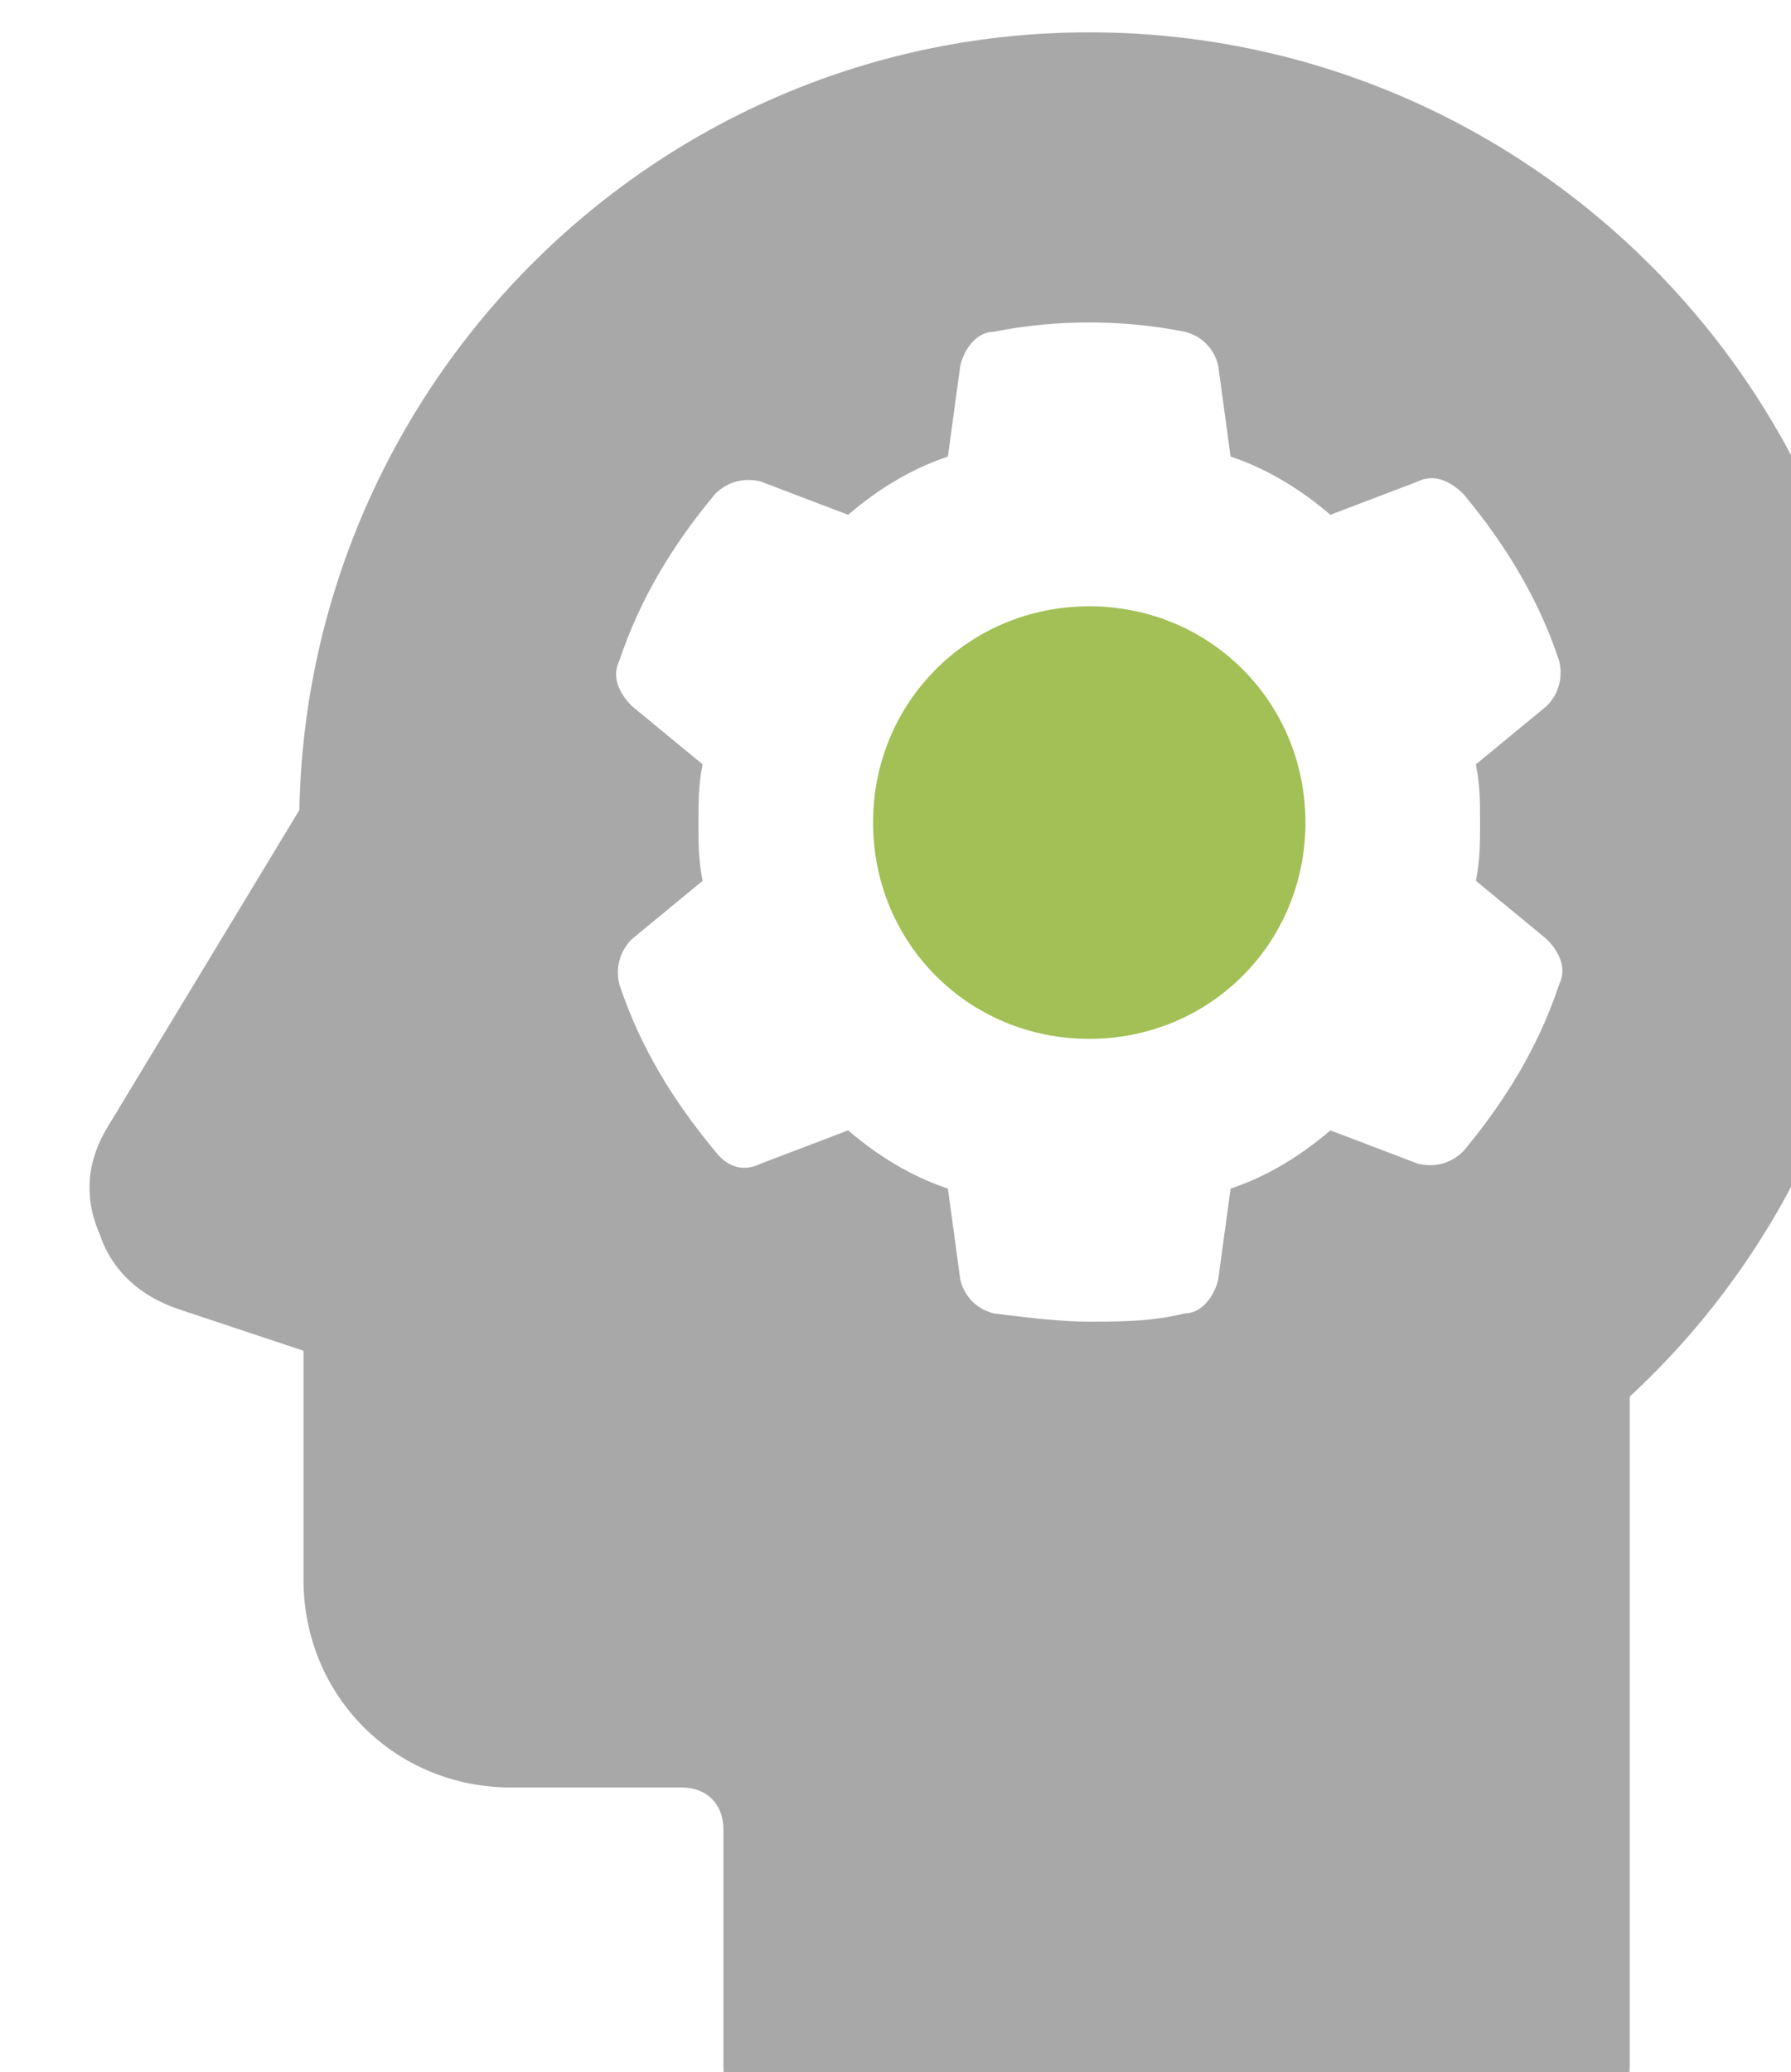
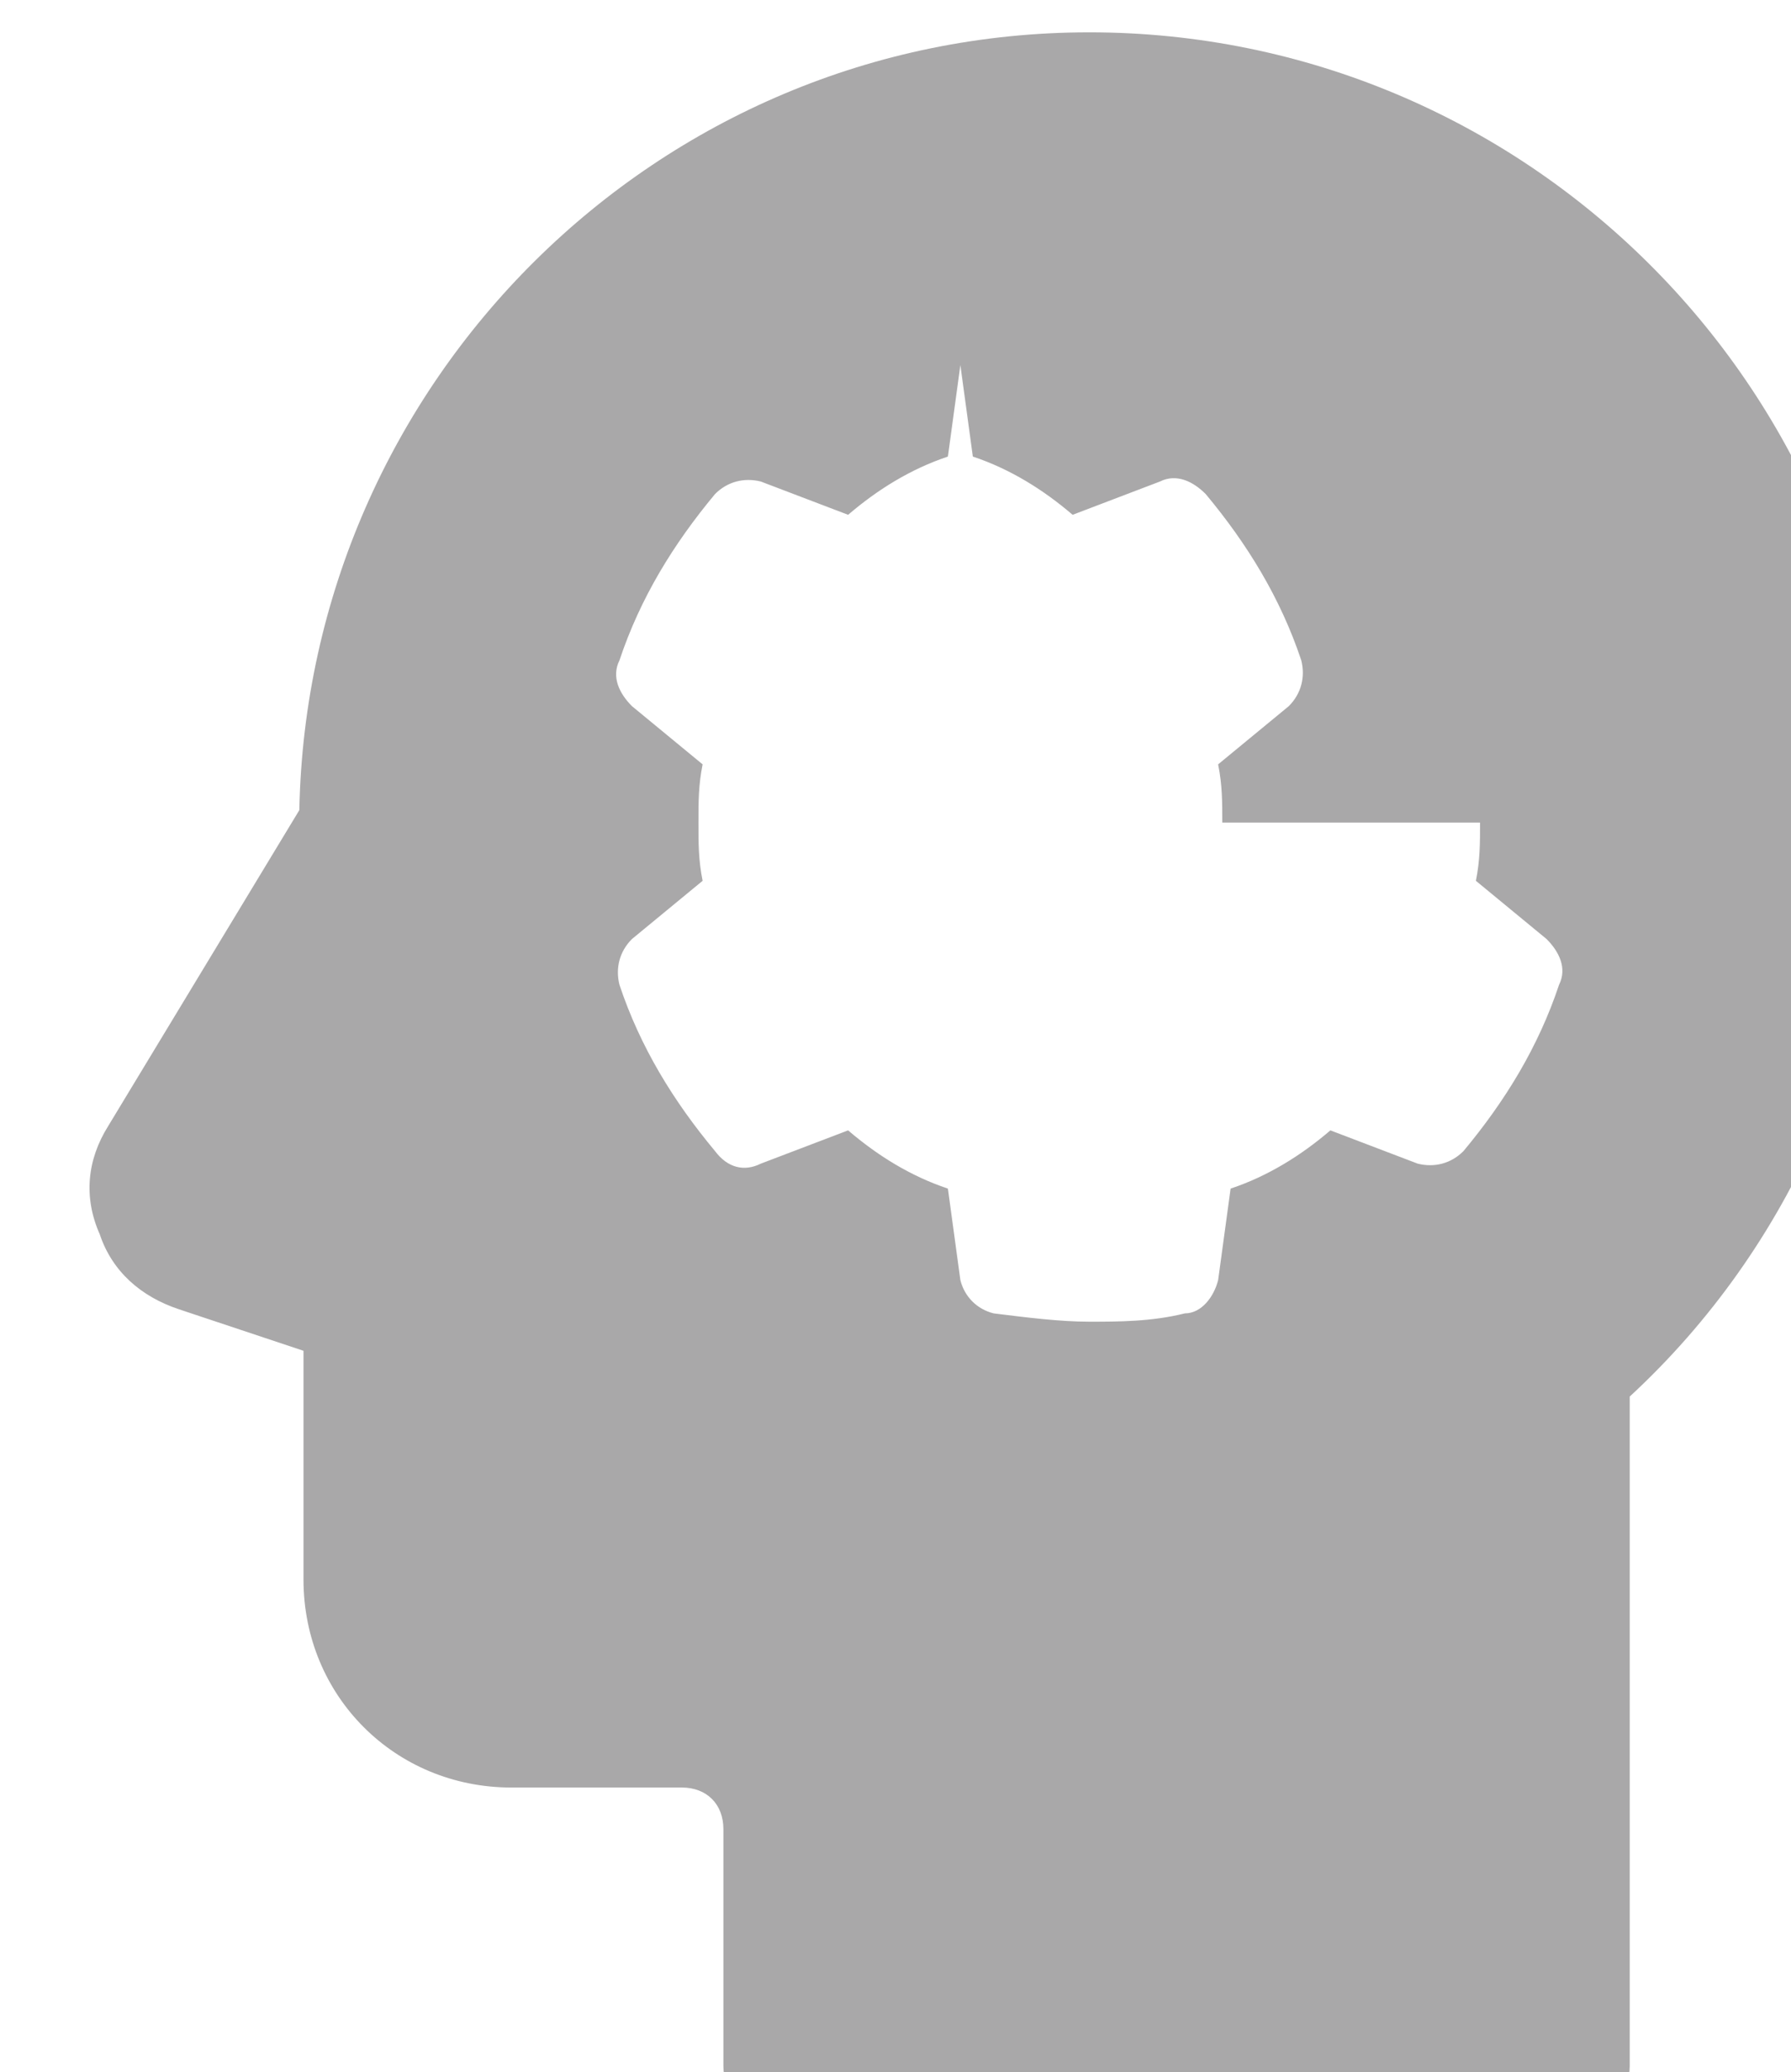
<svg xmlns="http://www.w3.org/2000/svg" xmlns:ns1="http://www.inkscape.org/namespaces/inkscape" xmlns:ns2="http://sodipodi.sourceforge.net/DTD/sodipodi-0.dtd" width="11.416mm" height="13.203mm" viewBox="0 0 11.416 13.203" version="1.1" id="svg2581" ns1:version="1.0.2-2 (e86c870879, 2021-01-15)" ns2:docname="12.svg">
  <defs id="defs2575" />
  <ns2:namedview id="base" pagecolor="#ffffff" bordercolor="#666666" borderopacity="1.0" ns1:pageopacity="0.0" ns1:pageshadow="2" ns1:zoom="2.8" ns1:cx="107.46478" ns1:cy="88.055201" ns1:document-units="px" ns1:current-layer="layer1" ns1:document-rotation="0" showgrid="false" ns1:window-width="1431" ns1:window-height="977" ns1:window-x="224" ns1:window-y="126" ns1:window-maximized="0" ns1:lockguides="false" showguides="false" fit-margin-top="0" fit-margin-left="0" fit-margin-right="0" fit-margin-bottom="0" />
  <g ns1:label="Layer 1" ns1:groupmode="layer" id="layer1" transform="translate(47.118,-5.551)">
    <g id="g1956" transform="matrix(0.265,0,0,0.265,-409.691,-125.153)">
-       <path fill="#a9a8a9" d="m 1394.4,494 c -10.4,0 -18.8,8.4 -19,18.7 l -4.6,7.6 c -0.5,0.8 -0.6,1.7 -0.2,2.6 0.3,0.9 1,1.5 1.9,1.8 l 3,1 v 5.5 c 0,2.8 2.2,5 5,5 h 4.1 c 0.6,0 1,0.4 1,1 v 5.7 c 0,0.6 0.4,1 1,1 h 19.8 c 0.3,0 0.5,-0.1 0.7,-0.3 0.2,-0.2 0.3,-0.4 0.3,-0.7 v -16.1 c 3.9,-3.6 6.1,-8.7 6.1,-13.9 -0.1,-10.4 -8.6,-18.9 -19.1,-18.9 z m 9.4,19 c 0,0.5 0,0.9 -0.1,1.4 l 1.7,1.4 c 0.3,0.3 0.5,0.7 0.3,1.1 -0.5,1.5 -1.3,2.8 -2.3,4 -0.3,0.3 -0.7,0.4 -1.1,0.3 l -2.1,-0.8 c -0.7,0.6 -1.5,1.1 -2.4,1.4 l -0.3,2.2 c -0.1,0.4 -0.4,0.8 -0.8,0.8 -0.8,0.2 -1.6,0.2 -2.3,0.2 -0.7,0 -1.5,-0.1 -2.3,-0.2 -0.4,-0.1 -0.7,-0.4 -0.8,-0.8 l -0.3,-2.2 c -0.9,-0.3 -1.7,-0.8 -2.4,-1.4 l -2.1,0.8 c -0.4,0.2 -0.8,0.1 -1.1,-0.3 -1,-1.2 -1.8,-2.5 -2.3,-4 -0.1,-0.4 0,-0.8 0.3,-1.1 l 1.7,-1.4 c -0.1,-0.5 -0.1,-0.9 -0.1,-1.4 0,-0.5 0,-0.9 0.1,-1.4 l -1.7,-1.4 c -0.3,-0.3 -0.5,-0.7 -0.3,-1.1 0.5,-1.5 1.3,-2.8 2.3,-4 0.3,-0.3 0.7,-0.4 1.1,-0.3 l 2.1,0.8 c 0.7,-0.6 1.5,-1.1 2.4,-1.4 l 0.3,-2.2 c 0.1,-0.4 0.4,-0.8 0.8,-0.8 1.5,-0.3 3.1,-0.3 4.6,0 0.4,0.1 0.7,0.4 0.8,0.8 l 0.3,2.2 c 0.9,0.3 1.7,0.8 2.4,1.4 l 2.1,-0.8 c 0.4,-0.2 0.8,0 1.1,0.3 1,1.2 1.8,2.5 2.3,4 0.1,0.4 0,0.8 -0.3,1.1 l -1.7,1.4 c 0.1,0.5 0.1,0.9 0.1,1.4 z" id="path1952" />
-       <path fill="#a2c056" d="m 1394.4,507.8 c -2.9,0 -5.2,2.3 -5.2,5.2 0,2.9 2.3,5.2 5.2,5.2 2.9,0 5.2,-2.3 5.2,-5.2 0,-2.9 -2.3,-5.2 -5.2,-5.2 z" id="path1954" />
+       <path fill="#a9a8a9" d="m 1394.4,494 c -10.4,0 -18.8,8.4 -19,18.7 l -4.6,7.6 c -0.5,0.8 -0.6,1.7 -0.2,2.6 0.3,0.9 1,1.5 1.9,1.8 l 3,1 v 5.5 c 0,2.8 2.2,5 5,5 h 4.1 c 0.6,0 1,0.4 1,1 v 5.7 c 0,0.6 0.4,1 1,1 h 19.8 c 0.3,0 0.5,-0.1 0.7,-0.3 0.2,-0.2 0.3,-0.4 0.3,-0.7 v -16.1 c 3.9,-3.6 6.1,-8.7 6.1,-13.9 -0.1,-10.4 -8.6,-18.9 -19.1,-18.9 z m 9.4,19 c 0,0.5 0,0.9 -0.1,1.4 l 1.7,1.4 c 0.3,0.3 0.5,0.7 0.3,1.1 -0.5,1.5 -1.3,2.8 -2.3,4 -0.3,0.3 -0.7,0.4 -1.1,0.3 l -2.1,-0.8 c -0.7,0.6 -1.5,1.1 -2.4,1.4 l -0.3,2.2 c -0.1,0.4 -0.4,0.8 -0.8,0.8 -0.8,0.2 -1.6,0.2 -2.3,0.2 -0.7,0 -1.5,-0.1 -2.3,-0.2 -0.4,-0.1 -0.7,-0.4 -0.8,-0.8 l -0.3,-2.2 c -0.9,-0.3 -1.7,-0.8 -2.4,-1.4 l -2.1,0.8 c -0.4,0.2 -0.8,0.1 -1.1,-0.3 -1,-1.2 -1.8,-2.5 -2.3,-4 -0.1,-0.4 0,-0.8 0.3,-1.1 l 1.7,-1.4 c -0.1,-0.5 -0.1,-0.9 -0.1,-1.4 0,-0.5 0,-0.9 0.1,-1.4 l -1.7,-1.4 c -0.3,-0.3 -0.5,-0.7 -0.3,-1.1 0.5,-1.5 1.3,-2.8 2.3,-4 0.3,-0.3 0.7,-0.4 1.1,-0.3 l 2.1,0.8 c 0.7,-0.6 1.5,-1.1 2.4,-1.4 l 0.3,-2.2 l 0.3,2.2 c 0.9,0.3 1.7,0.8 2.4,1.4 l 2.1,-0.8 c 0.4,-0.2 0.8,0 1.1,0.3 1,1.2 1.8,2.5 2.3,4 0.1,0.4 0,0.8 -0.3,1.1 l -1.7,1.4 c 0.1,0.5 0.1,0.9 0.1,1.4 z" id="path1952" />
    </g>
  </g>
</svg>